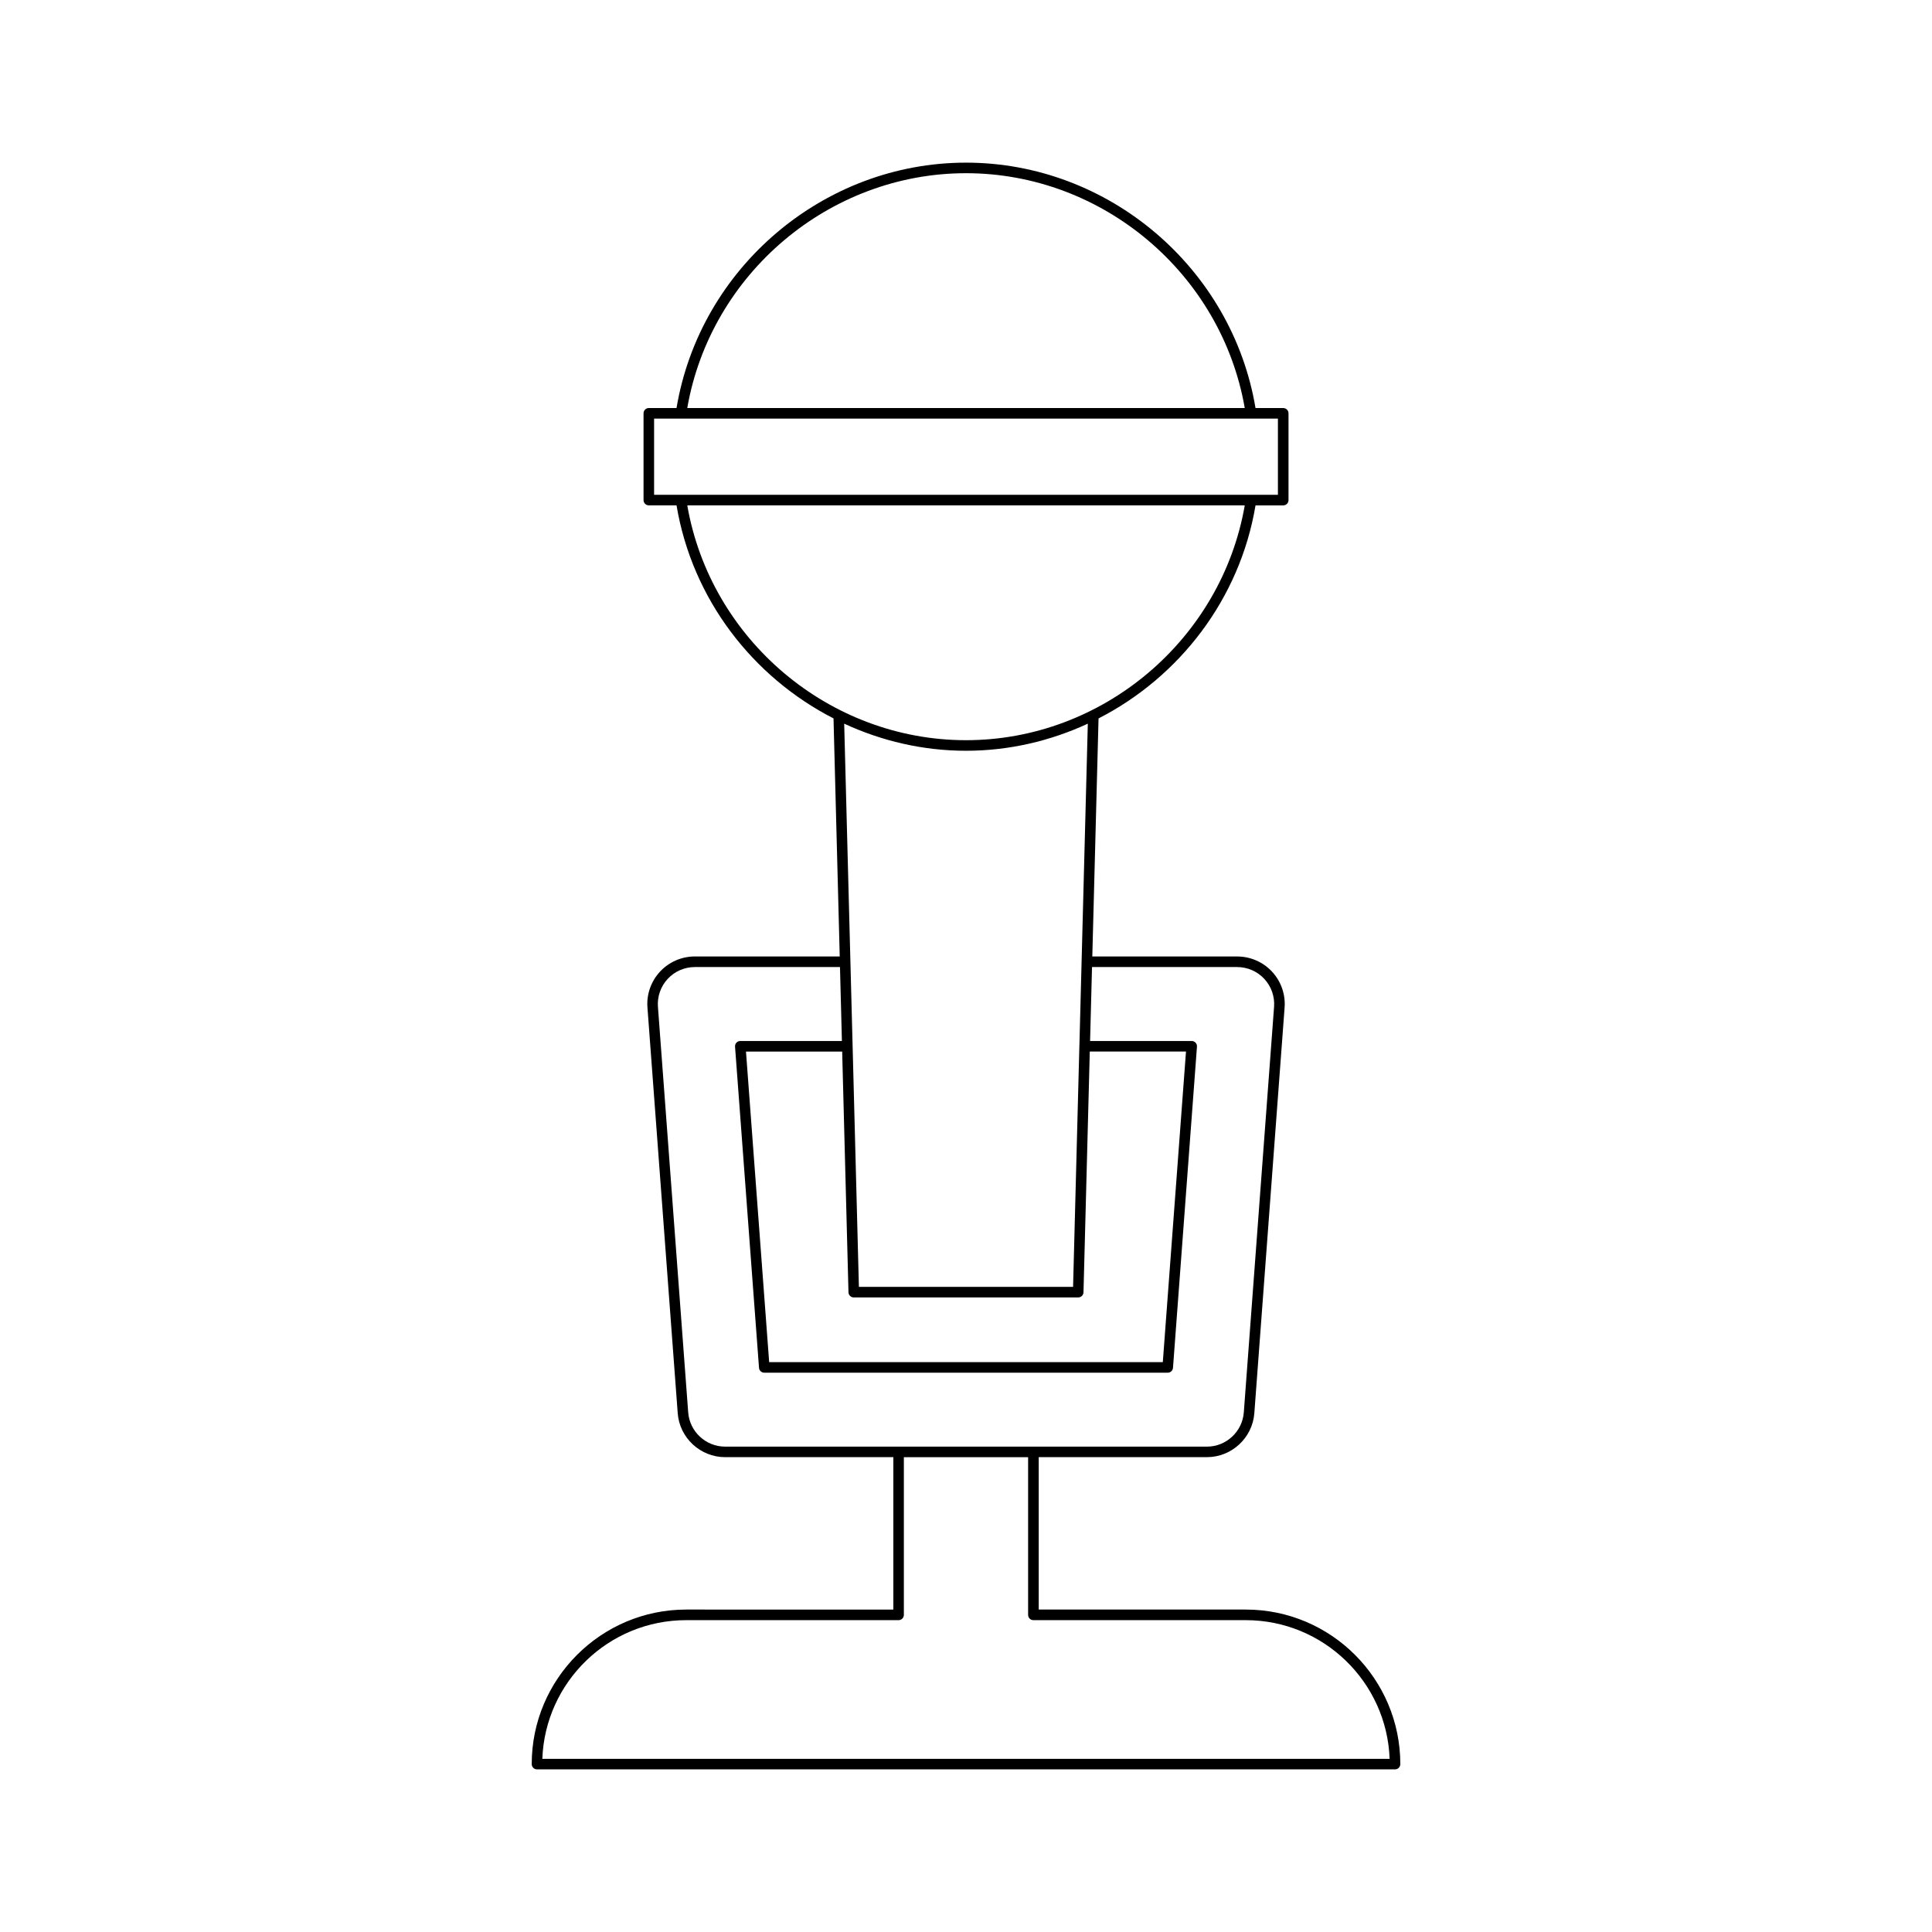
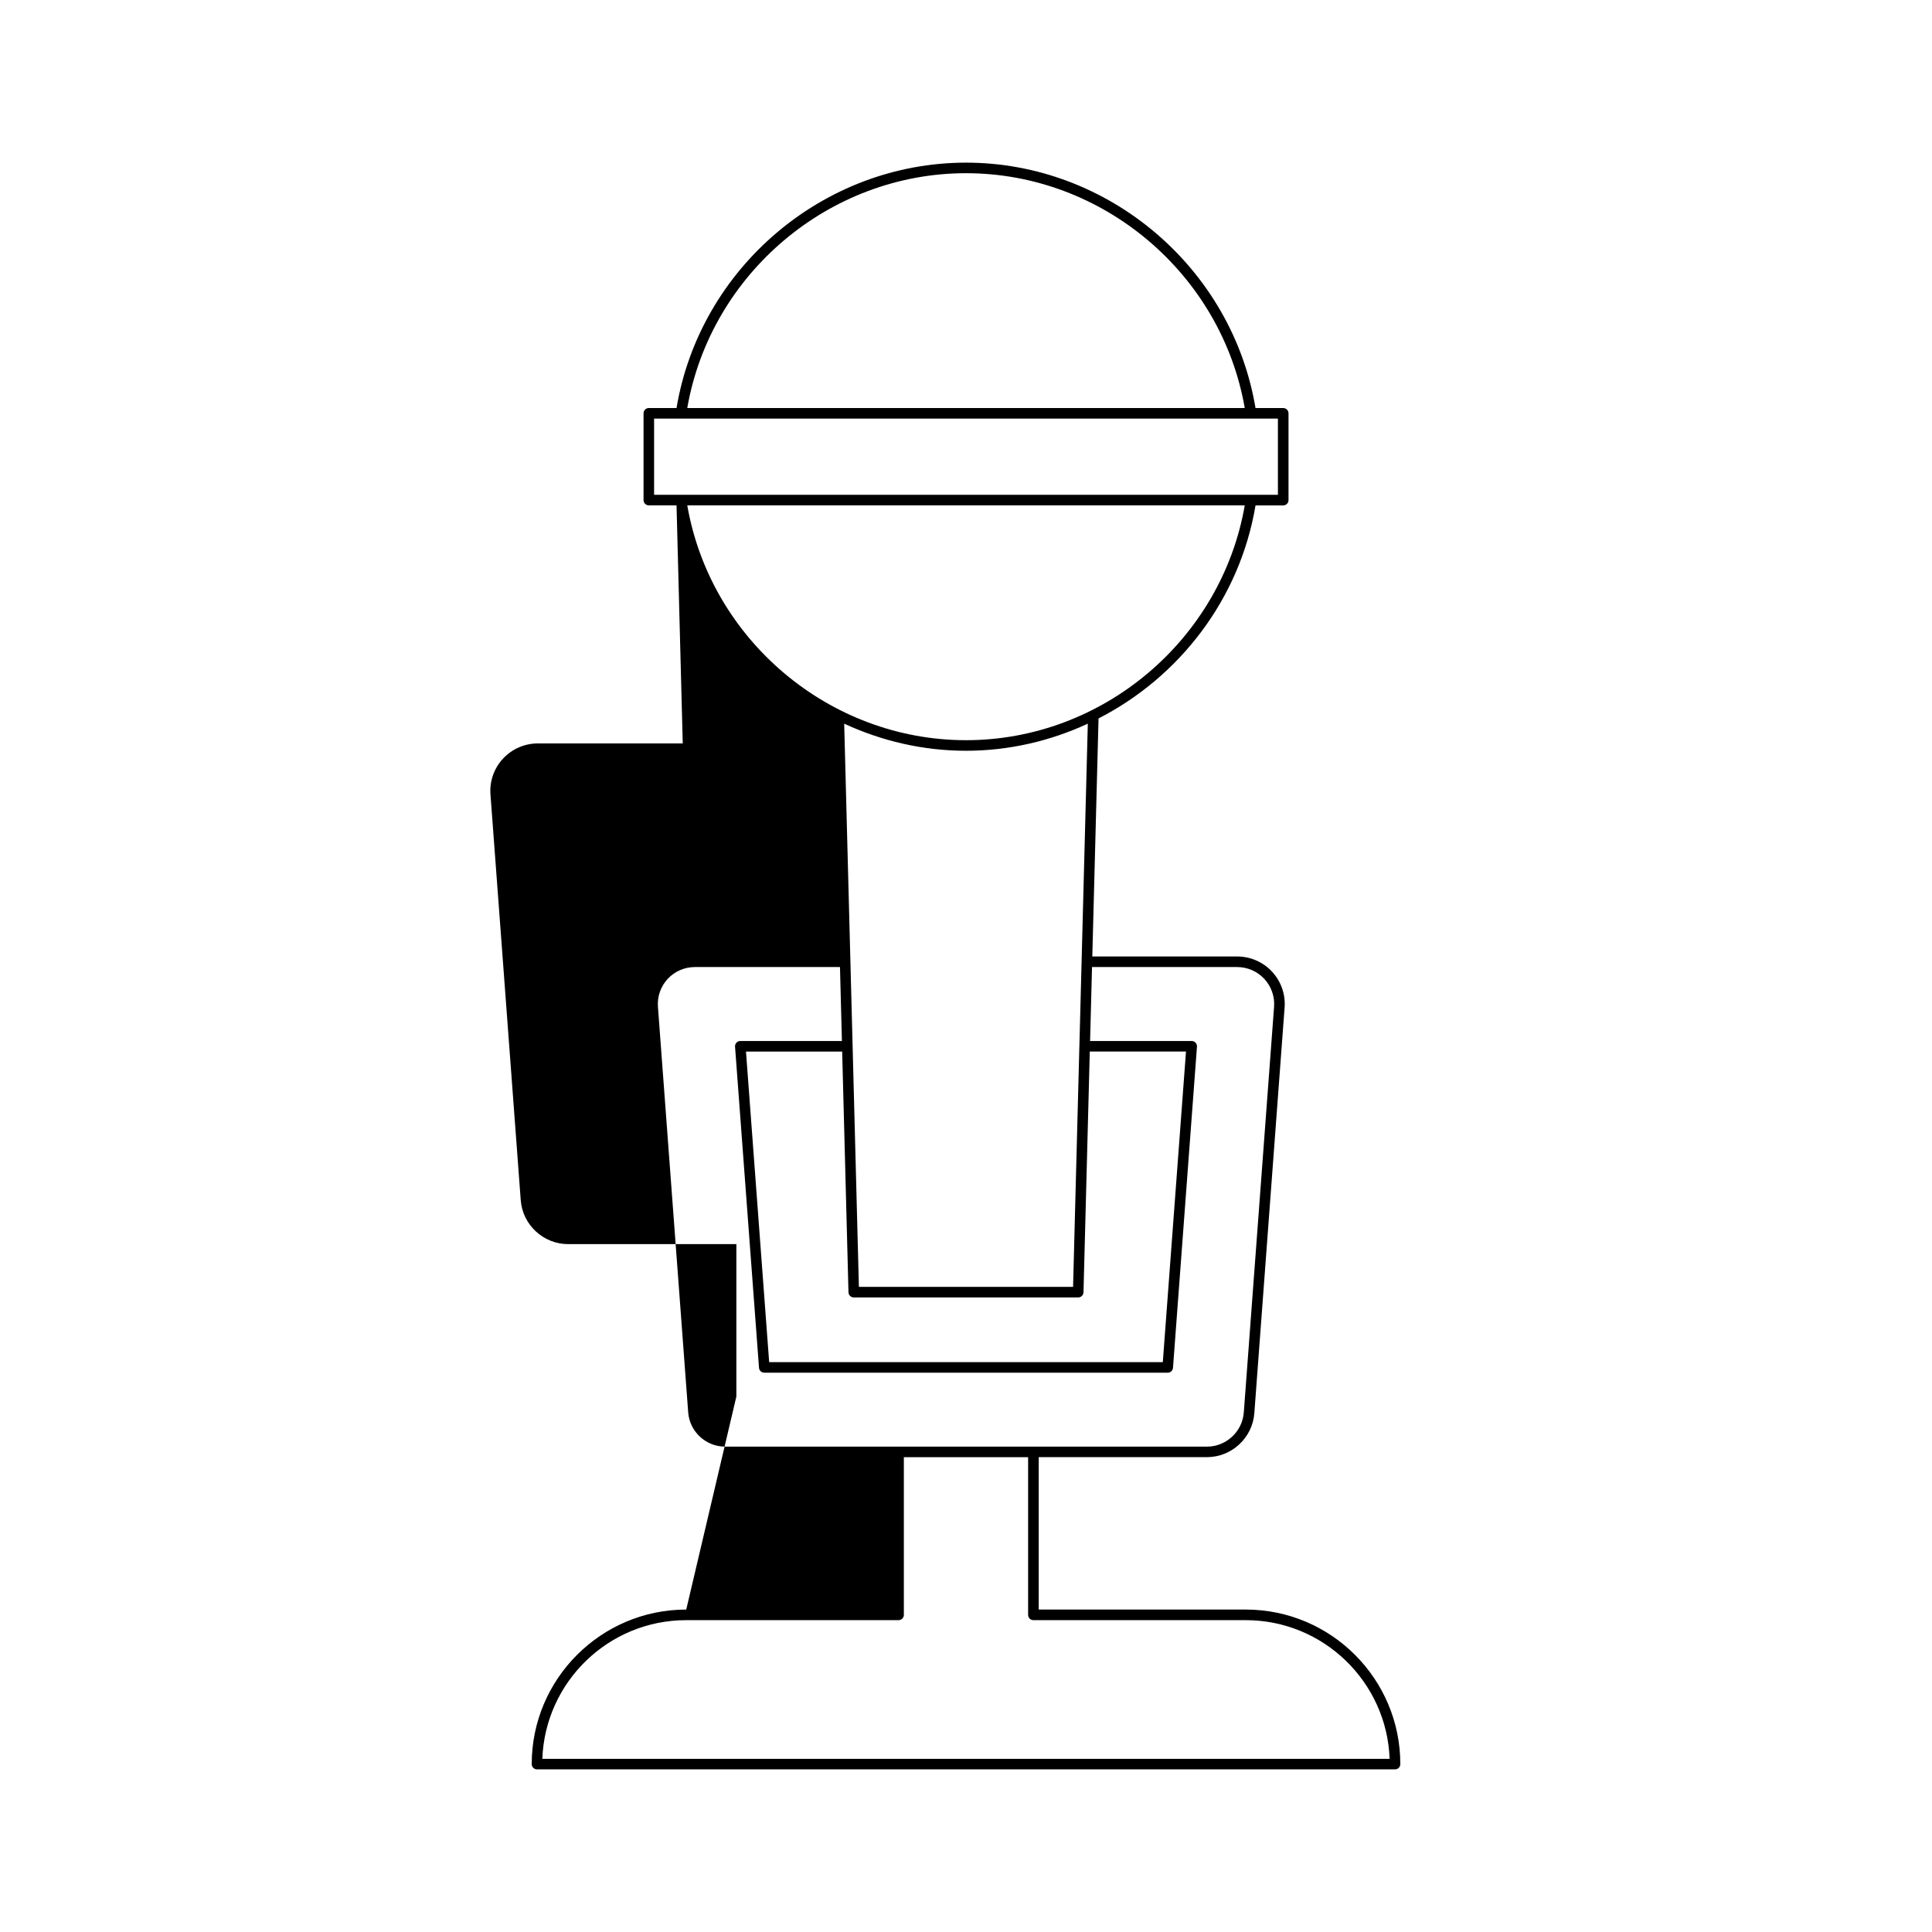
<svg xmlns="http://www.w3.org/2000/svg" fill="#000000" width="800px" height="800px" version="1.1" viewBox="144 144 512 512">
-   <path d="m325.86 570.55c-22.582 0-40.949 18.371-40.949 40.953 0 0.773 0.629 1.398 1.398 1.398h227.39c0.77 0 1.398-0.625 1.398-1.398 0-22.582-18.367-40.953-40.949-40.953h-54.879v-40.391h44.582c6.559 0 12.074-5.121 12.559-11.66l8.02-107.49c0.27-3.484-0.945-6.949-3.324-9.504-2.371-2.562-5.734-4.027-9.234-4.027h-38.402l1.652-63.086c21.441-10.988 37.445-31.633 41.602-56.457h7.344c0.77 0 1.398-0.625 1.398-1.398v-23c0-0.773-0.629-1.398-1.398-1.398l-7.348-0.008c-6.215-37.148-38.957-65.027-76.715-65.027-37.762 0-70.5 27.879-76.719 65.027h-7.344c-0.77 0-1.398 0.625-1.398 1.398v23c0 0.773 0.629 1.398 1.398 1.398h7.344c4.156 24.824 20.16 45.473 41.602 56.457l1.648 63.086h-38.402c-3.5 0-6.859 1.469-9.227 4.027-2.383 2.559-3.598 6.023-3.328 9.504l8.02 107.5c0.48 6.539 5.996 11.66 12.559 11.66h44.586v40.391zm74.145-380.65c36.246 0 67.68 26.652 73.867 62.23h-147.74c6.191-35.578 37.625-62.23 73.871-62.23zm-82.664 85.23v-20.203h165.32v20.203zm8.793 2.801h147.74c-6.191 35.582-37.625 62.227-73.867 62.227-36.246 0-67.68-26.645-73.871-62.227zm103.91 143.34-1.668 63.762h-56.758l-1.664-63.758c0-0.004 0.004-0.004 0.004-0.008 0-0.004-0.004-0.004-0.004-0.008l-2.234-85.48c9.914 4.586 20.859 7.18 32.281 7.18s22.367-2.594 32.281-7.18l-2.234 85.488zm-61.188 65.199c0.023 0.762 0.641 1.363 1.398 1.363h59.484c0.762 0 1.379-0.605 1.398-1.363l1.668-63.801h25.496l-6.144 82.305-104.32 0.004-6.144-82.305h25.492zm-32.707 40.898c-5.102 0-9.391-3.984-9.77-9.07l-8.02-107.5c-0.203-2.707 0.738-5.398 2.59-7.387 1.844-1.988 4.461-3.133 7.18-3.133h38.473l0.512 19.594h-26.926c-0.387 0-0.762 0.16-1.027 0.449-0.262 0.285-0.398 0.668-0.367 1.055l6.352 85.105c0.055 0.73 0.66 1.297 1.395 1.297h106.92c0.734 0 1.34-0.566 1.395-1.297l6.352-85.105c0.031-0.387-0.105-0.77-0.367-1.055-0.27-0.285-0.641-0.449-1.027-0.449h-26.93l0.512-19.594h38.477c2.719 0 5.336 1.141 7.184 3.137 1.848 1.988 2.789 4.68 2.586 7.387l-8.02 107.5c-0.379 5.086-4.668 9.07-9.77 9.07zm45.984 45.988c0.77 0 1.398-0.625 1.398-1.398v-41.789h32.93v41.789c0 0.773 0.629 1.398 1.398 1.398h56.281c20.57 0 37.387 16.363 38.125 36.754h-224.54c0.738-20.395 17.555-36.754 38.125-36.754z" />
+   <path d="m325.86 570.55c-22.582 0-40.949 18.371-40.949 40.953 0 0.773 0.629 1.398 1.398 1.398h227.39c0.77 0 1.398-0.625 1.398-1.398 0-22.582-18.367-40.953-40.949-40.953h-54.879v-40.391h44.582c6.559 0 12.074-5.121 12.559-11.66l8.02-107.49c0.27-3.484-0.945-6.949-3.324-9.504-2.371-2.562-5.734-4.027-9.234-4.027h-38.402l1.652-63.086c21.441-10.988 37.445-31.633 41.602-56.457h7.344c0.77 0 1.398-0.625 1.398-1.398v-23c0-0.773-0.629-1.398-1.398-1.398l-7.348-0.008c-6.215-37.148-38.957-65.027-76.715-65.027-37.762 0-70.5 27.879-76.719 65.027h-7.344c-0.77 0-1.398 0.625-1.398 1.398v23c0 0.773 0.629 1.398 1.398 1.398h7.344l1.648 63.086h-38.402c-3.5 0-6.859 1.469-9.227 4.027-2.383 2.559-3.598 6.023-3.328 9.504l8.02 107.5c0.48 6.539 5.996 11.66 12.559 11.66h44.586v40.391zm74.145-380.65c36.246 0 67.68 26.652 73.867 62.23h-147.74c6.191-35.578 37.625-62.23 73.871-62.23zm-82.664 85.23v-20.203h165.32v20.203zm8.793 2.801h147.74c-6.191 35.582-37.625 62.227-73.867 62.227-36.246 0-67.68-26.645-73.871-62.227zm103.91 143.34-1.668 63.762h-56.758l-1.664-63.758c0-0.004 0.004-0.004 0.004-0.008 0-0.004-0.004-0.004-0.004-0.008l-2.234-85.48c9.914 4.586 20.859 7.18 32.281 7.18s22.367-2.594 32.281-7.18l-2.234 85.488zm-61.188 65.199c0.023 0.762 0.641 1.363 1.398 1.363h59.484c0.762 0 1.379-0.605 1.398-1.363l1.668-63.801h25.496l-6.144 82.305-104.32 0.004-6.144-82.305h25.492zm-32.707 40.898c-5.102 0-9.391-3.984-9.77-9.07l-8.02-107.5c-0.203-2.707 0.738-5.398 2.59-7.387 1.844-1.988 4.461-3.133 7.18-3.133h38.473l0.512 19.594h-26.926c-0.387 0-0.762 0.16-1.027 0.449-0.262 0.285-0.398 0.668-0.367 1.055l6.352 85.105c0.055 0.73 0.66 1.297 1.395 1.297h106.92c0.734 0 1.34-0.566 1.395-1.297l6.352-85.105c0.031-0.387-0.105-0.77-0.367-1.055-0.27-0.285-0.641-0.449-1.027-0.449h-26.93l0.512-19.594h38.477c2.719 0 5.336 1.141 7.184 3.137 1.848 1.988 2.789 4.68 2.586 7.387l-8.02 107.5c-0.379 5.086-4.668 9.07-9.77 9.07zm45.984 45.988c0.77 0 1.398-0.625 1.398-1.398v-41.789h32.93v41.789c0 0.773 0.629 1.398 1.398 1.398h56.281c20.57 0 37.387 16.363 38.125 36.754h-224.54c0.738-20.395 17.555-36.754 38.125-36.754z" />
</svg>